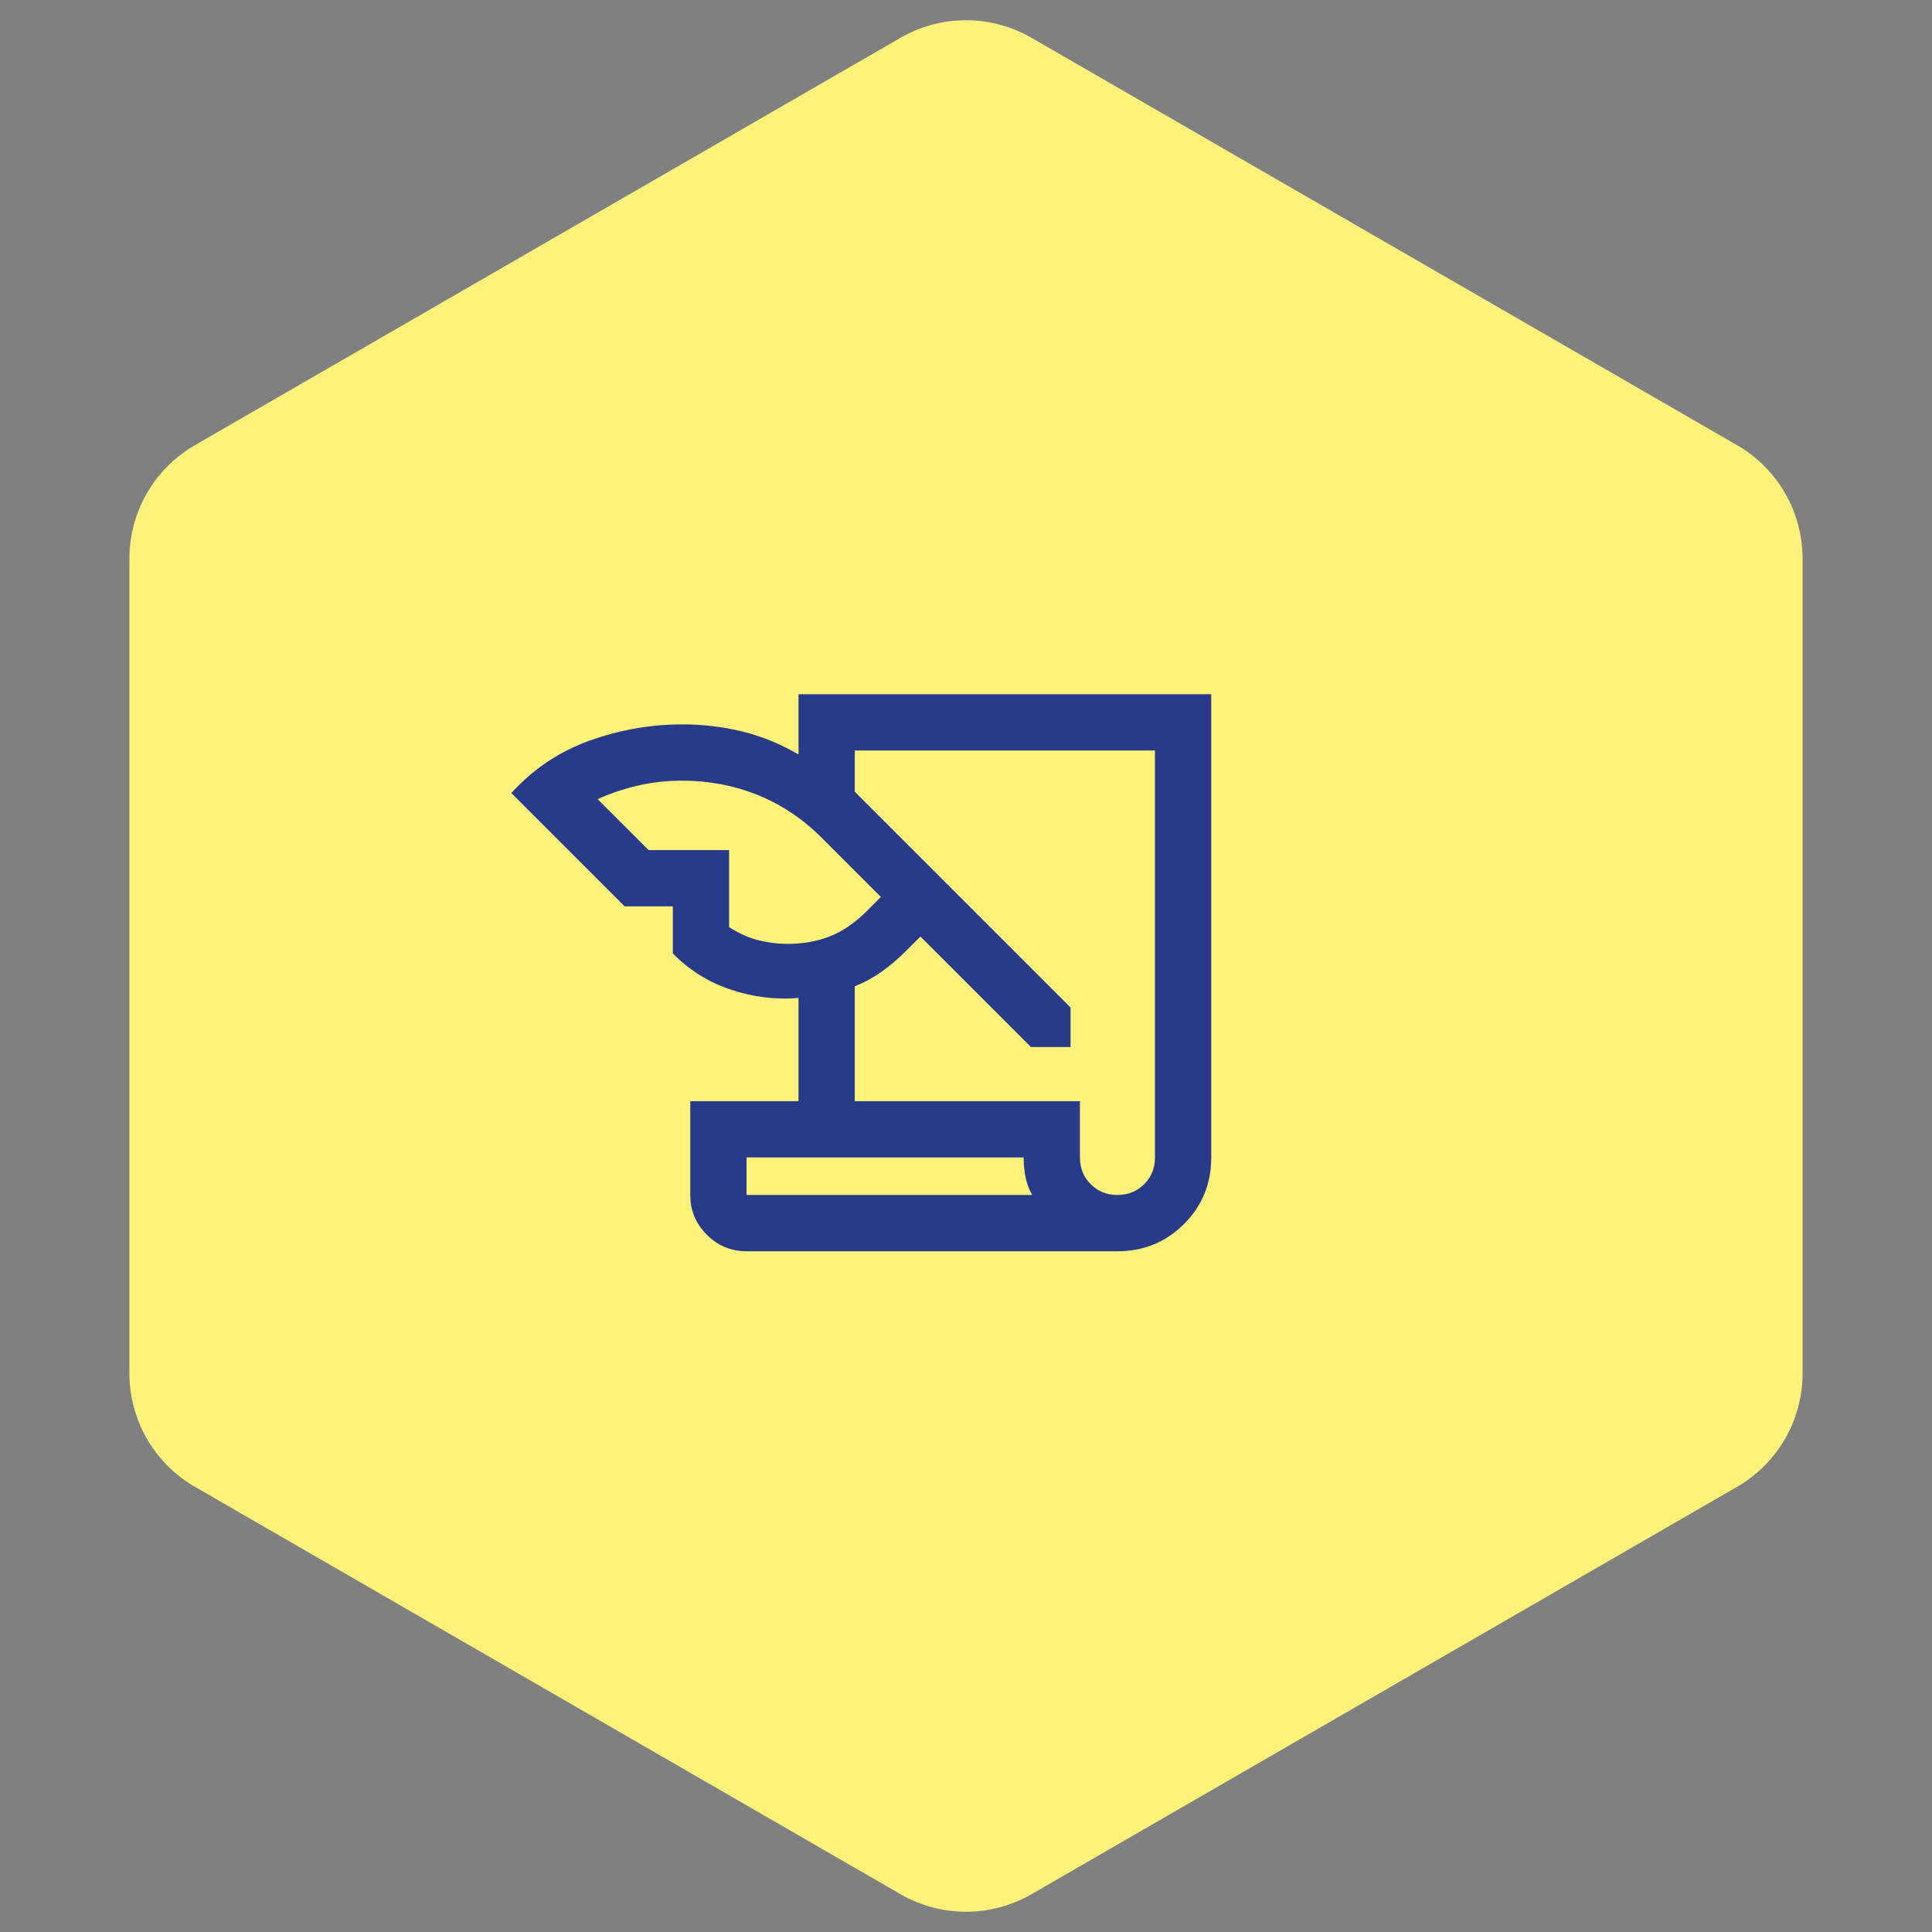
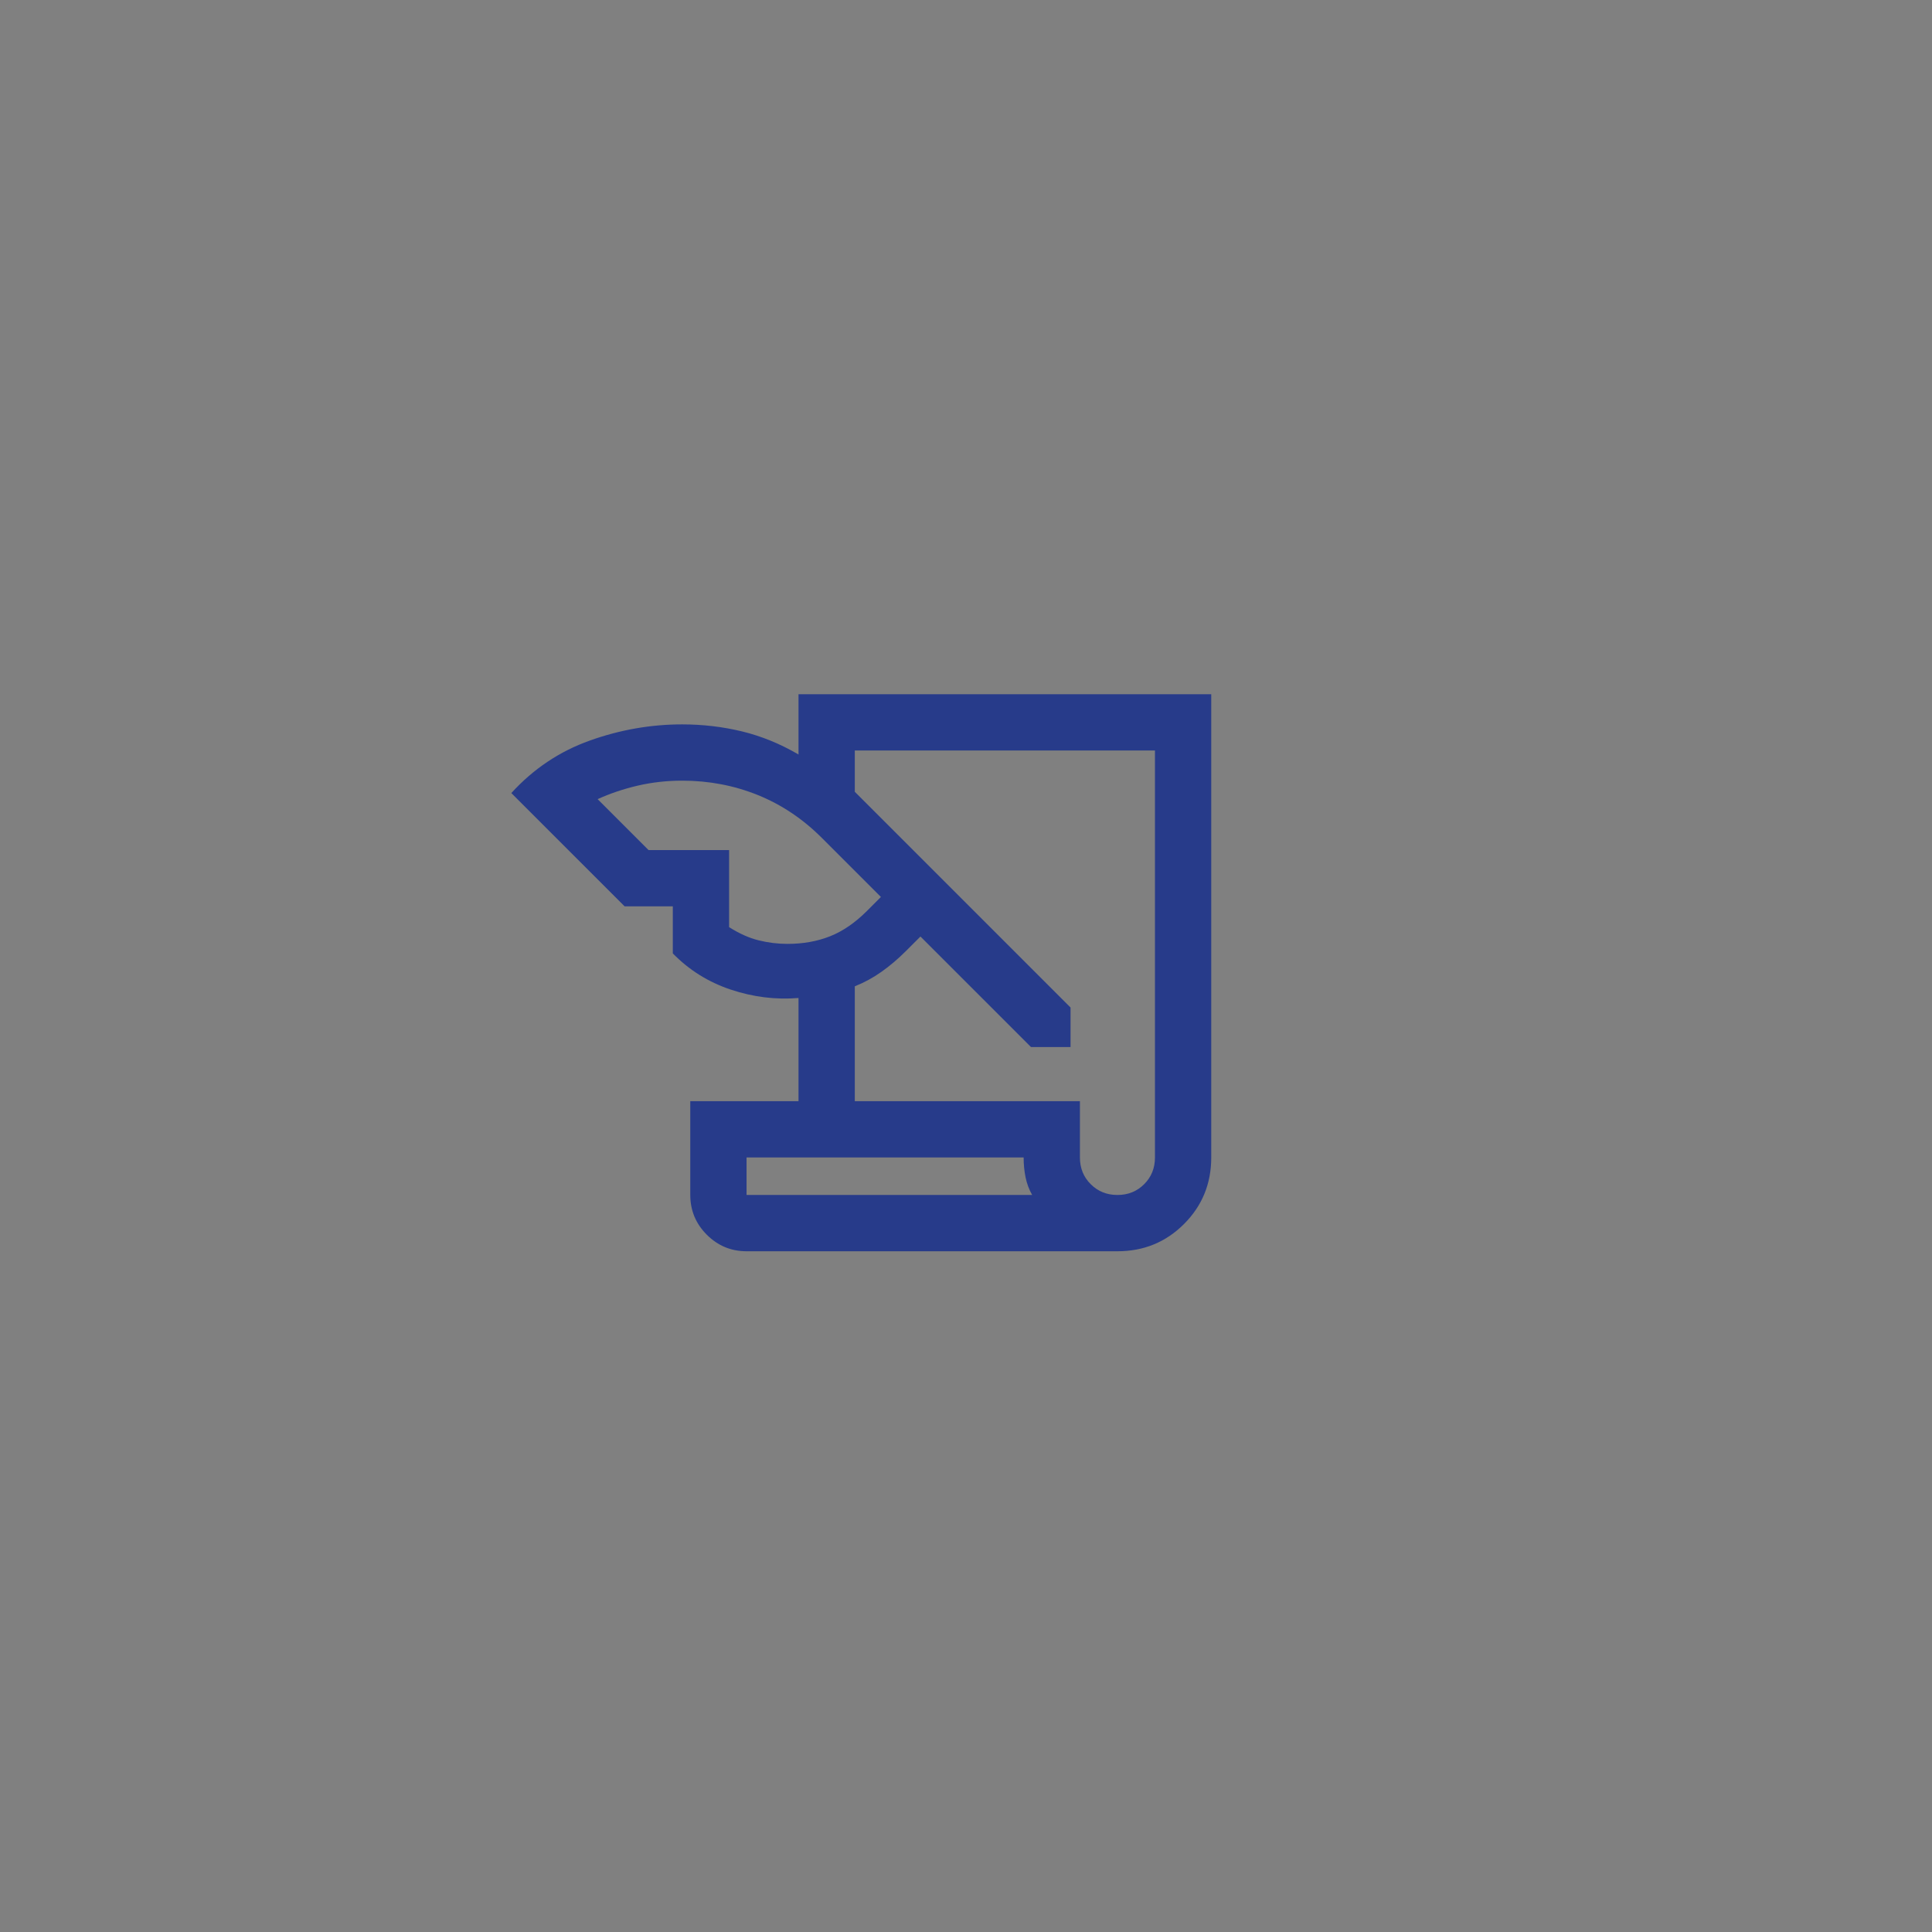
<svg xmlns="http://www.w3.org/2000/svg" width="118" height="118" viewBox="0 0 118 118" fill="none">
  <rect x="0" y="0" width="118" height="118" fill="#808080" stroke="none" />
-   <path d="M55 2.309C57.475 0.88 60.525 0.88 63 2.309L106.095 27.191C108.571 28.62 110.095 31.261 110.095 34.119V83.881C110.095 86.739 108.571 89.38 106.095 90.809L63 115.691C60.525 117.12 57.475 117.12 55 115.691L11.905 90.809C9.429 89.38 7.904 86.739 7.904 83.881V34.119C7.904 31.261 9.429 28.62 11.905 27.191L55 2.309Z" fill="#FFF27B" />
  <path d="M45.597 76.423C44.652 76.423 43.843 76.086 43.169 75.413C42.496 74.74 42.16 73.93 42.16 72.985V67.257H48.77V60.954C47.375 61.069 45.995 60.897 44.63 60.441C43.265 59.984 42.086 59.247 41.093 58.231V55.357H38.15L31.23 48.438C32.576 46.96 34.173 45.892 36.021 45.232C37.869 44.572 39.751 44.243 41.666 44.243C42.916 44.243 44.131 44.385 45.312 44.67C46.492 44.956 47.645 45.425 48.77 46.081V42.401H73.979V70.694C73.979 72.295 73.424 73.65 72.315 74.759C71.206 75.868 69.851 76.423 68.249 76.423H45.597ZM52.208 67.257H65.958V70.694C65.958 71.343 66.177 71.887 66.617 72.326C67.056 72.766 67.6 72.985 68.249 72.985C68.899 72.985 69.443 72.766 69.882 72.326C70.322 71.887 70.541 71.343 70.541 70.694V45.838H52.208V48.359L65.385 61.536V63.951H62.97L56.218 57.2L55.341 58.076C54.851 58.567 54.35 58.993 53.838 59.354C53.327 59.716 52.784 60.011 52.208 60.24V67.257ZM39.612 51.92H44.531V56.627C45.151 57.02 45.753 57.289 46.338 57.433C46.922 57.577 47.507 57.649 48.092 57.649C49.053 57.649 49.923 57.493 50.703 57.182C51.483 56.871 52.231 56.356 52.948 55.64L53.803 54.784L50.198 51.179C49.032 50.013 47.724 49.138 46.276 48.555C44.828 47.972 43.291 47.68 41.666 47.68C40.726 47.68 39.82 47.782 38.949 47.984C38.078 48.187 37.262 48.462 36.501 48.809L39.612 51.92ZM62.52 70.694H45.597V72.985H63.041C62.853 72.656 62.719 72.299 62.639 71.912C62.56 71.525 62.52 71.119 62.52 70.694Z" fill="#273B8A" />
</svg>